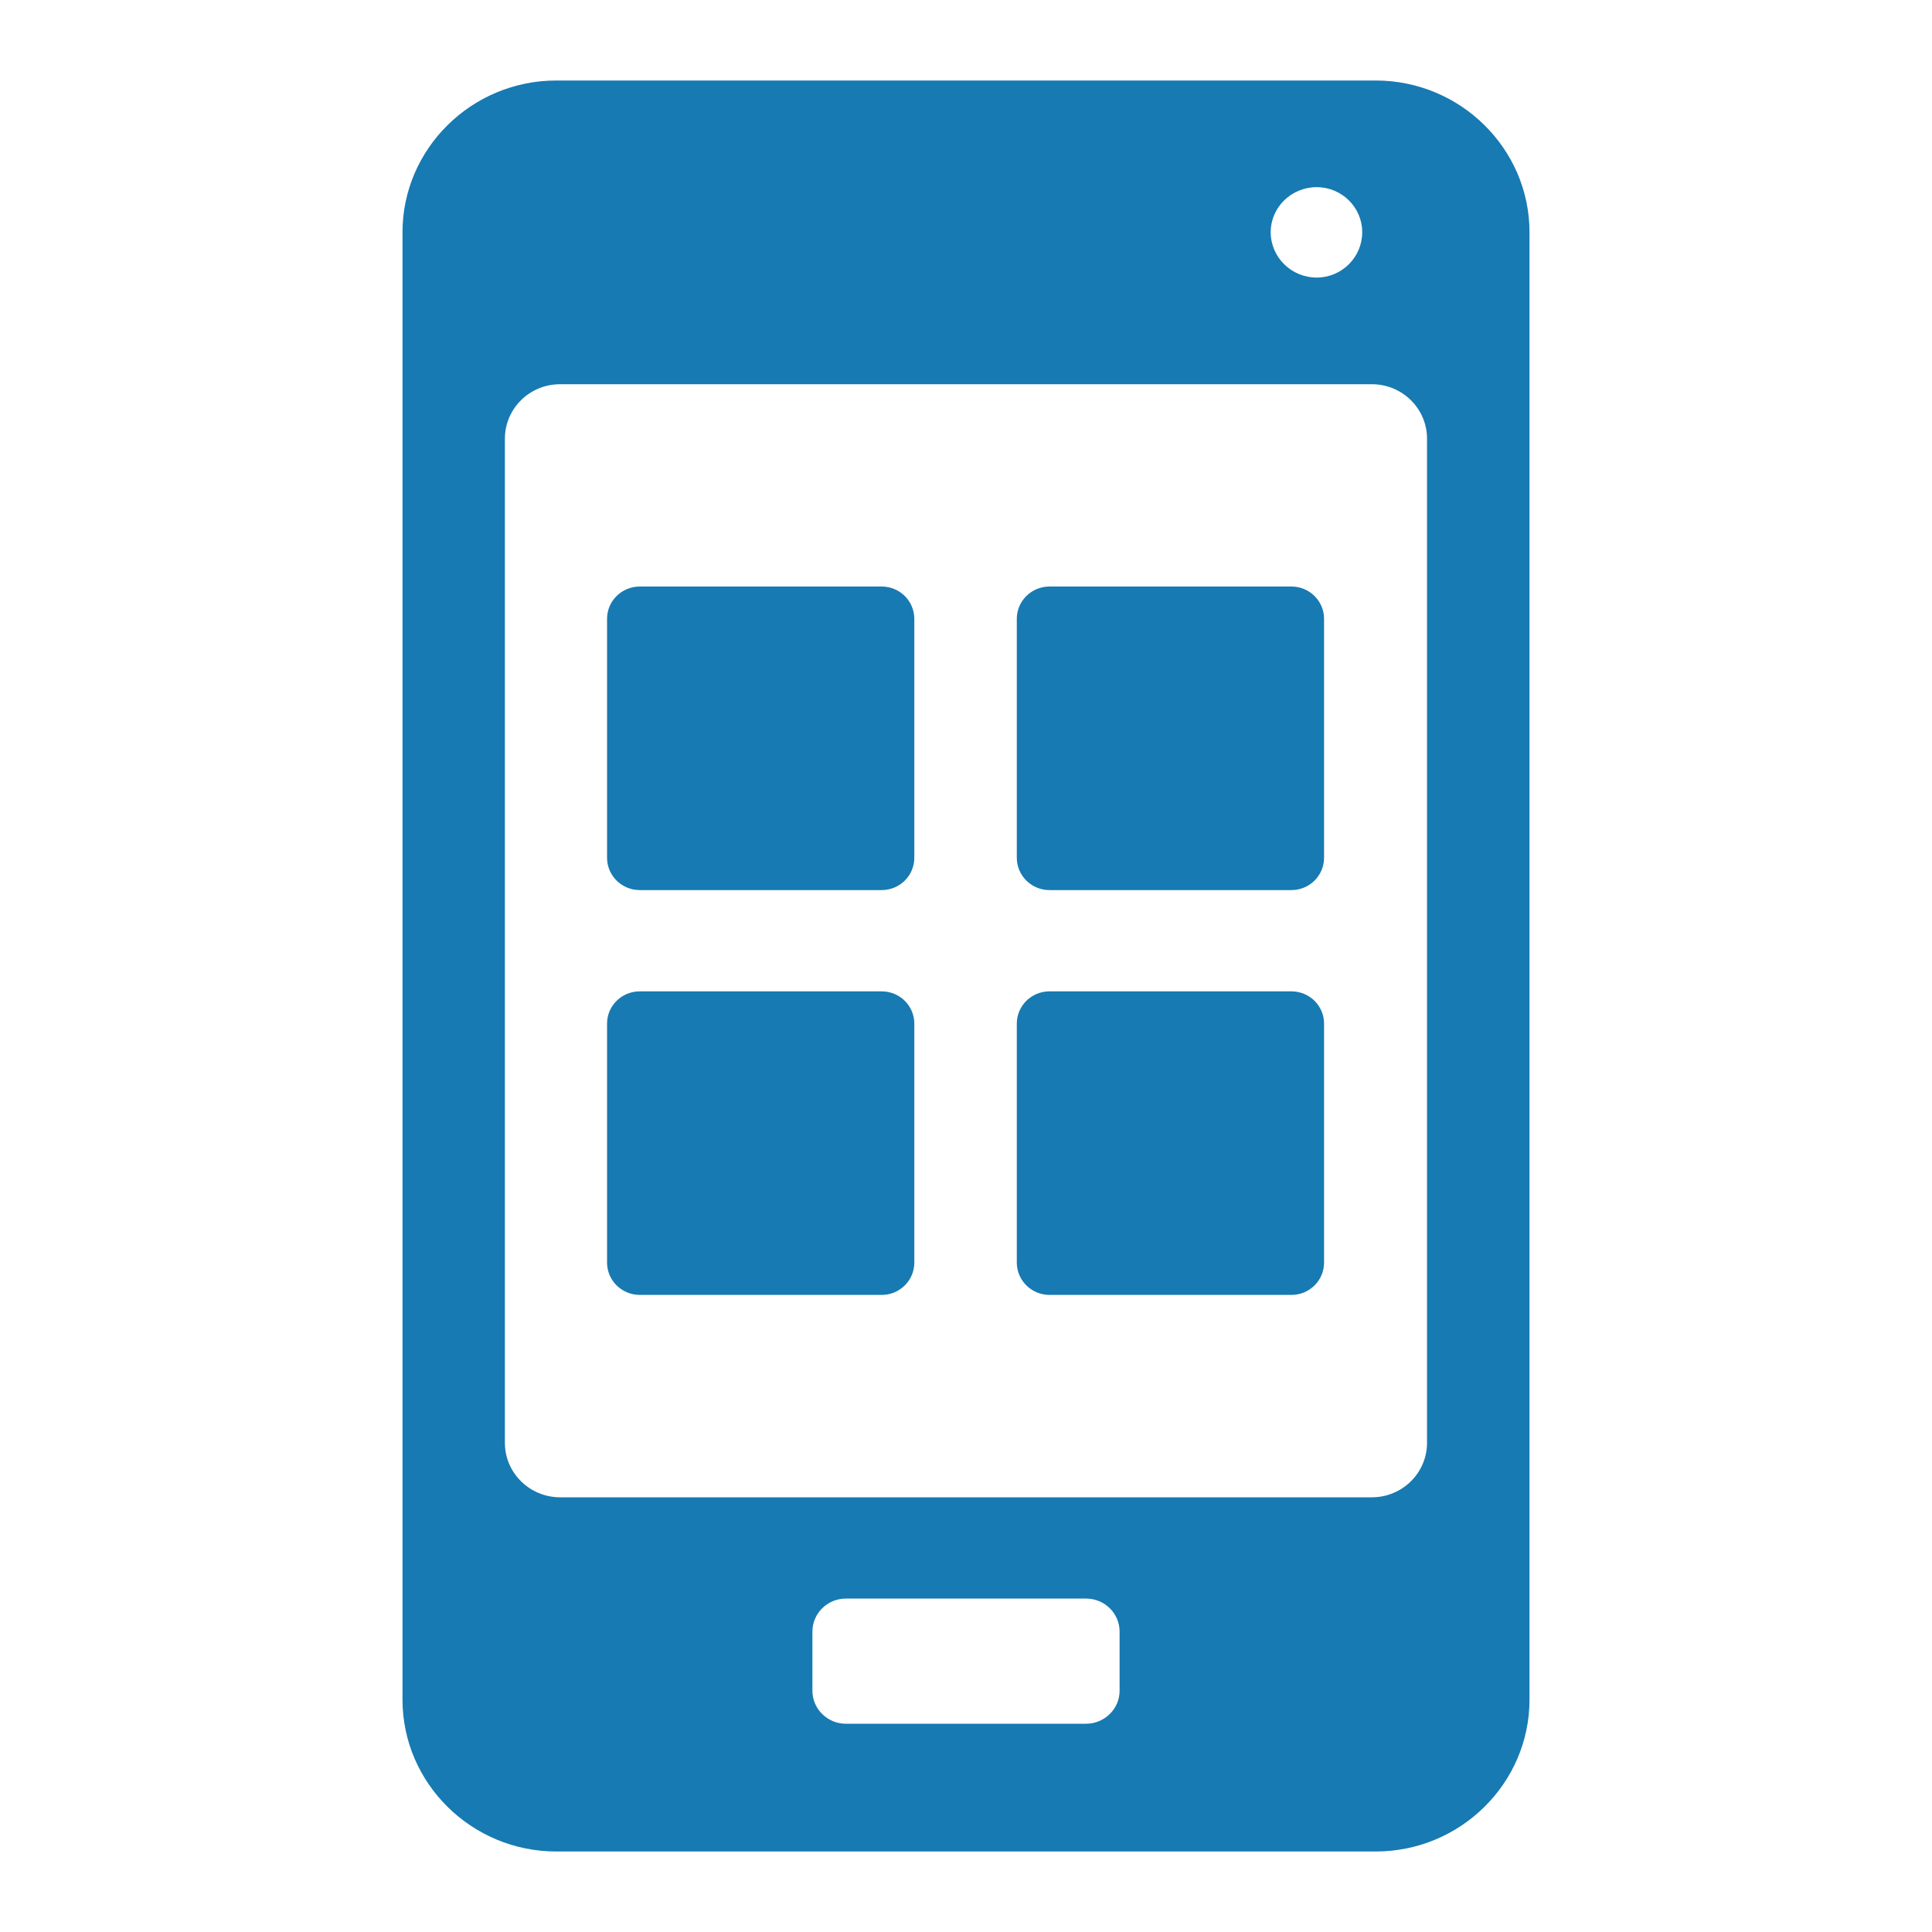
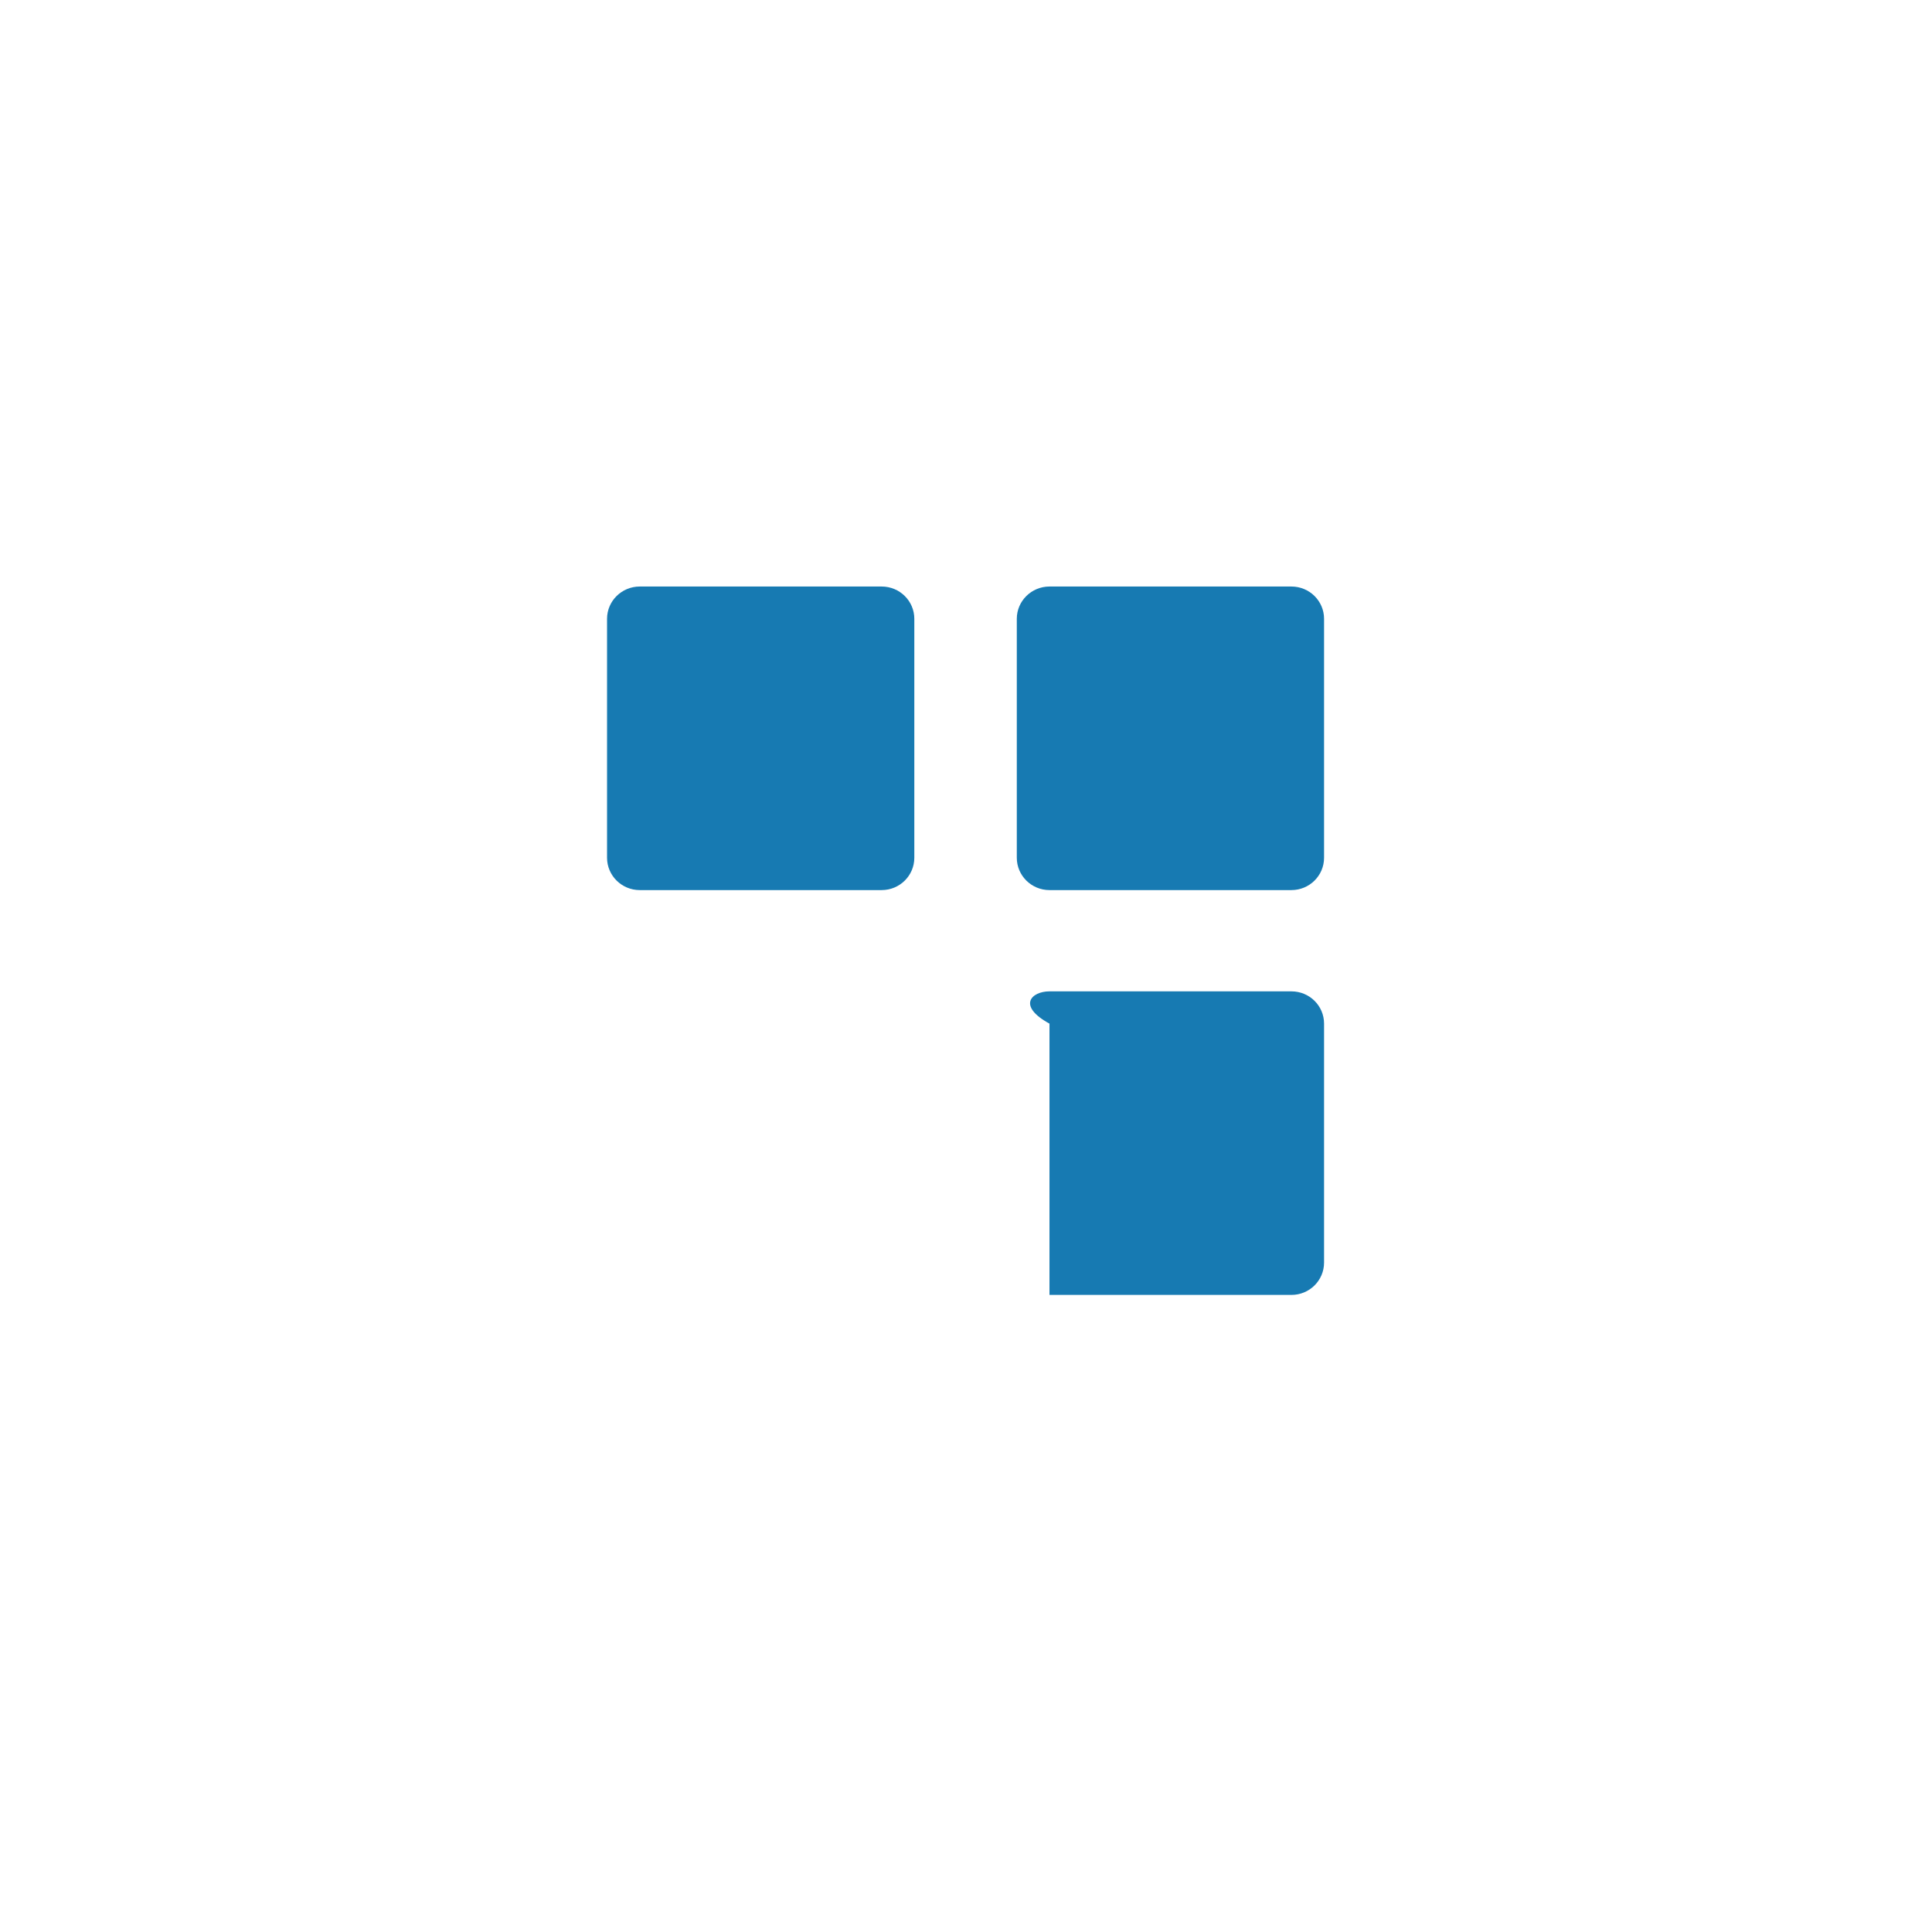
<svg xmlns="http://www.w3.org/2000/svg" fill="none" viewBox="0 0 24 24" height="24" width="24">
-   <path fill="#177AB2" d="M10.952 12.315C11.177 12.315 11.358 12.494 11.358 12.716V15.684C11.358 15.906 11.177 16.086 10.952 16.086H7.947C7.723 16.085 7.541 15.906 7.541 15.684V12.716C7.541 12.494 7.723 12.315 7.947 12.315H10.952Z" />
-   <path fill="#177AB2" d="M16.042 12.315C16.267 12.315 16.448 12.494 16.448 12.716V15.684C16.448 15.906 16.267 16.086 16.042 16.086H13.037C12.813 16.085 12.631 15.906 12.631 15.684V12.716C12.631 12.494 12.813 12.315 13.037 12.315H16.042Z" />
+   <path fill="#177AB2" d="M16.042 12.315C16.267 12.315 16.448 12.494 16.448 12.716V15.684C16.448 15.906 16.267 16.086 16.042 16.086H13.037V12.716C12.631 12.494 12.813 12.315 13.037 12.315H16.042Z" />
  <path fill="#177AB2" d="M10.952 7.286C11.177 7.286 11.358 7.466 11.358 7.687V10.655C11.358 10.877 11.177 11.057 10.952 11.057H7.947C7.723 11.057 7.541 10.877 7.541 10.655V7.687C7.541 7.466 7.723 7.286 7.947 7.286H10.952Z" />
  <path fill="#177AB2" d="M16.042 7.286C16.267 7.286 16.448 7.466 16.448 7.687V10.655C16.448 10.877 16.267 11.057 16.042 11.057H13.037C12.813 11.057 12.631 10.877 12.631 10.655V7.687C12.631 7.466 12.813 7.286 13.037 7.286H16.042Z" />
-   <path fill="#177AB2" d="M17.089 1C18.142 1 19 1.848 19 2.885V21.114C19 22.152 18.142 23 17.089 23H6.911C5.858 23 5 22.152 5 21.114V2.885C5 1.848 5.858 1 6.911 1H17.089ZM10.509 19.858C10.277 19.858 10.092 20.043 10.092 20.269V21.002C10.092 21.228 10.277 21.413 10.509 21.413H13.49C13.722 21.413 13.908 21.228 13.908 21.002V20.269C13.908 20.042 13.723 19.858 13.49 19.858H10.509ZM6.957 4.773C6.579 4.773 6.272 5.076 6.272 5.449V17.923C6.272 18.297 6.579 18.599 6.957 18.6H17.042C17.42 18.6 17.727 18.297 17.727 17.923V5.449C17.727 5.076 17.42 4.773 17.042 4.773H6.957ZM16.356 2.325C16.042 2.325 15.785 2.575 15.785 2.885C15.786 3.196 16.042 3.448 16.356 3.448C16.667 3.448 16.922 3.196 16.922 2.885C16.922 2.575 16.668 2.325 16.356 2.325Z" clip-rule="evenodd" fill-rule="evenodd" />
</svg>